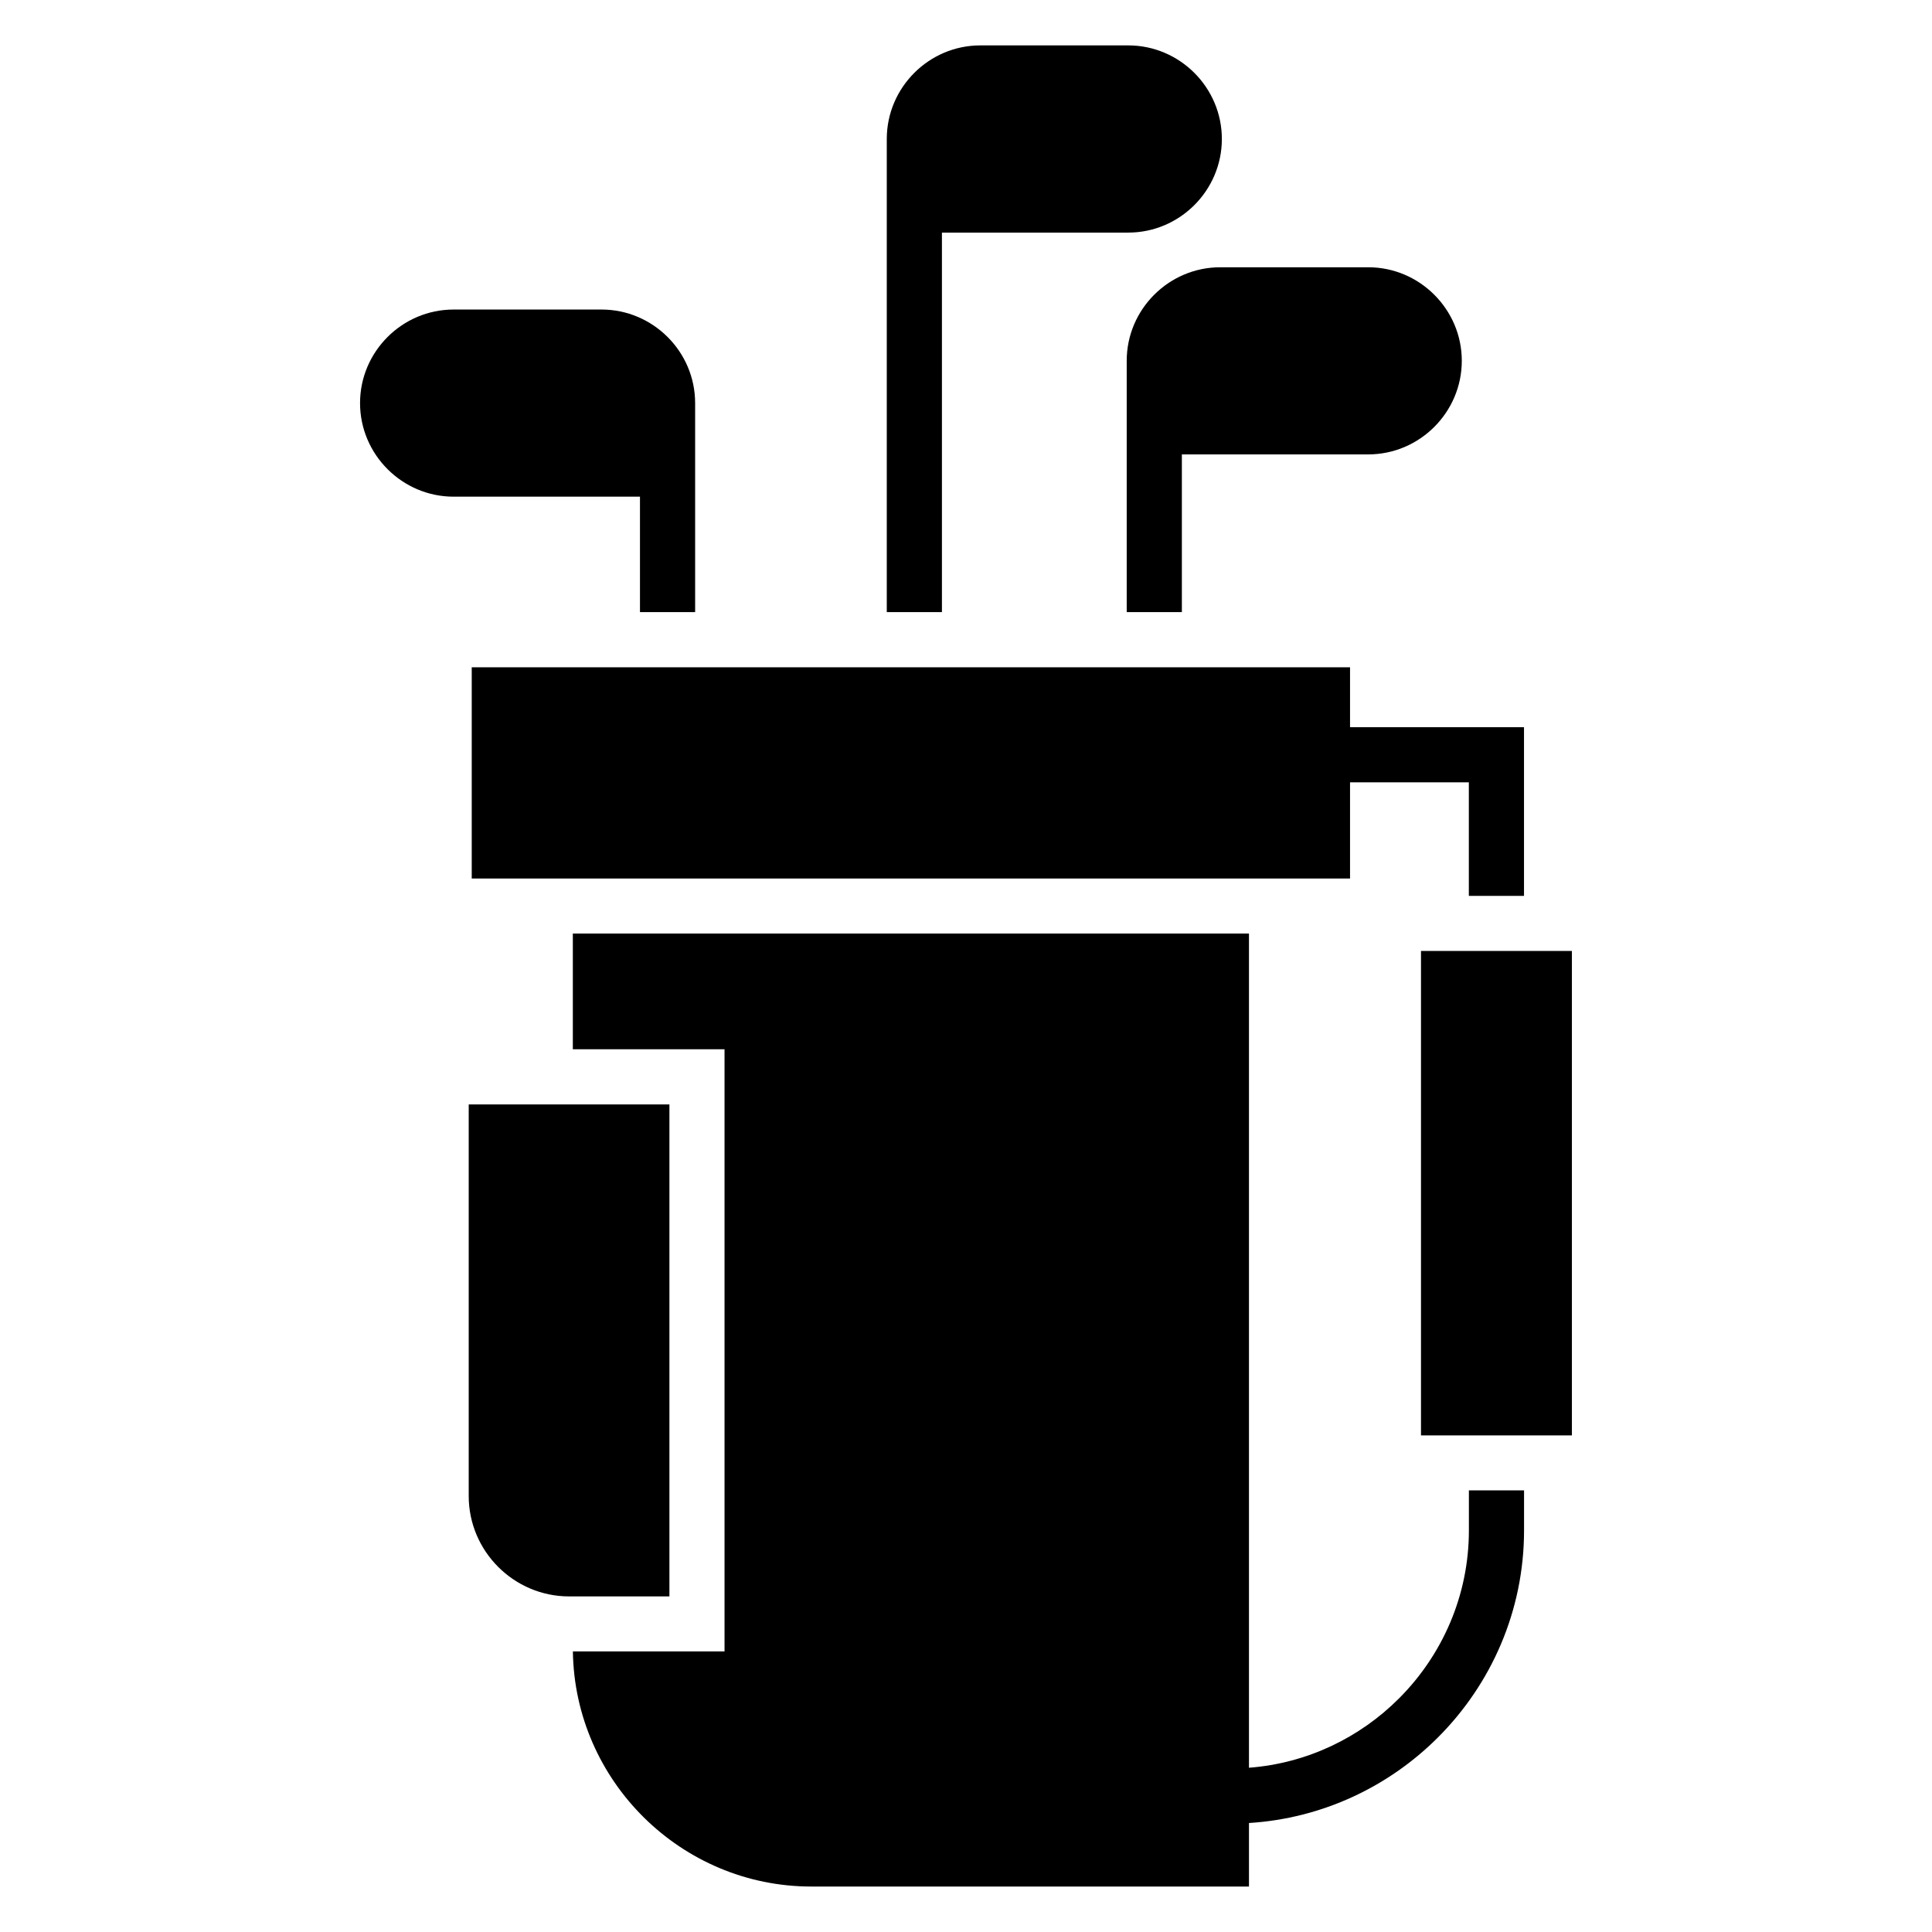
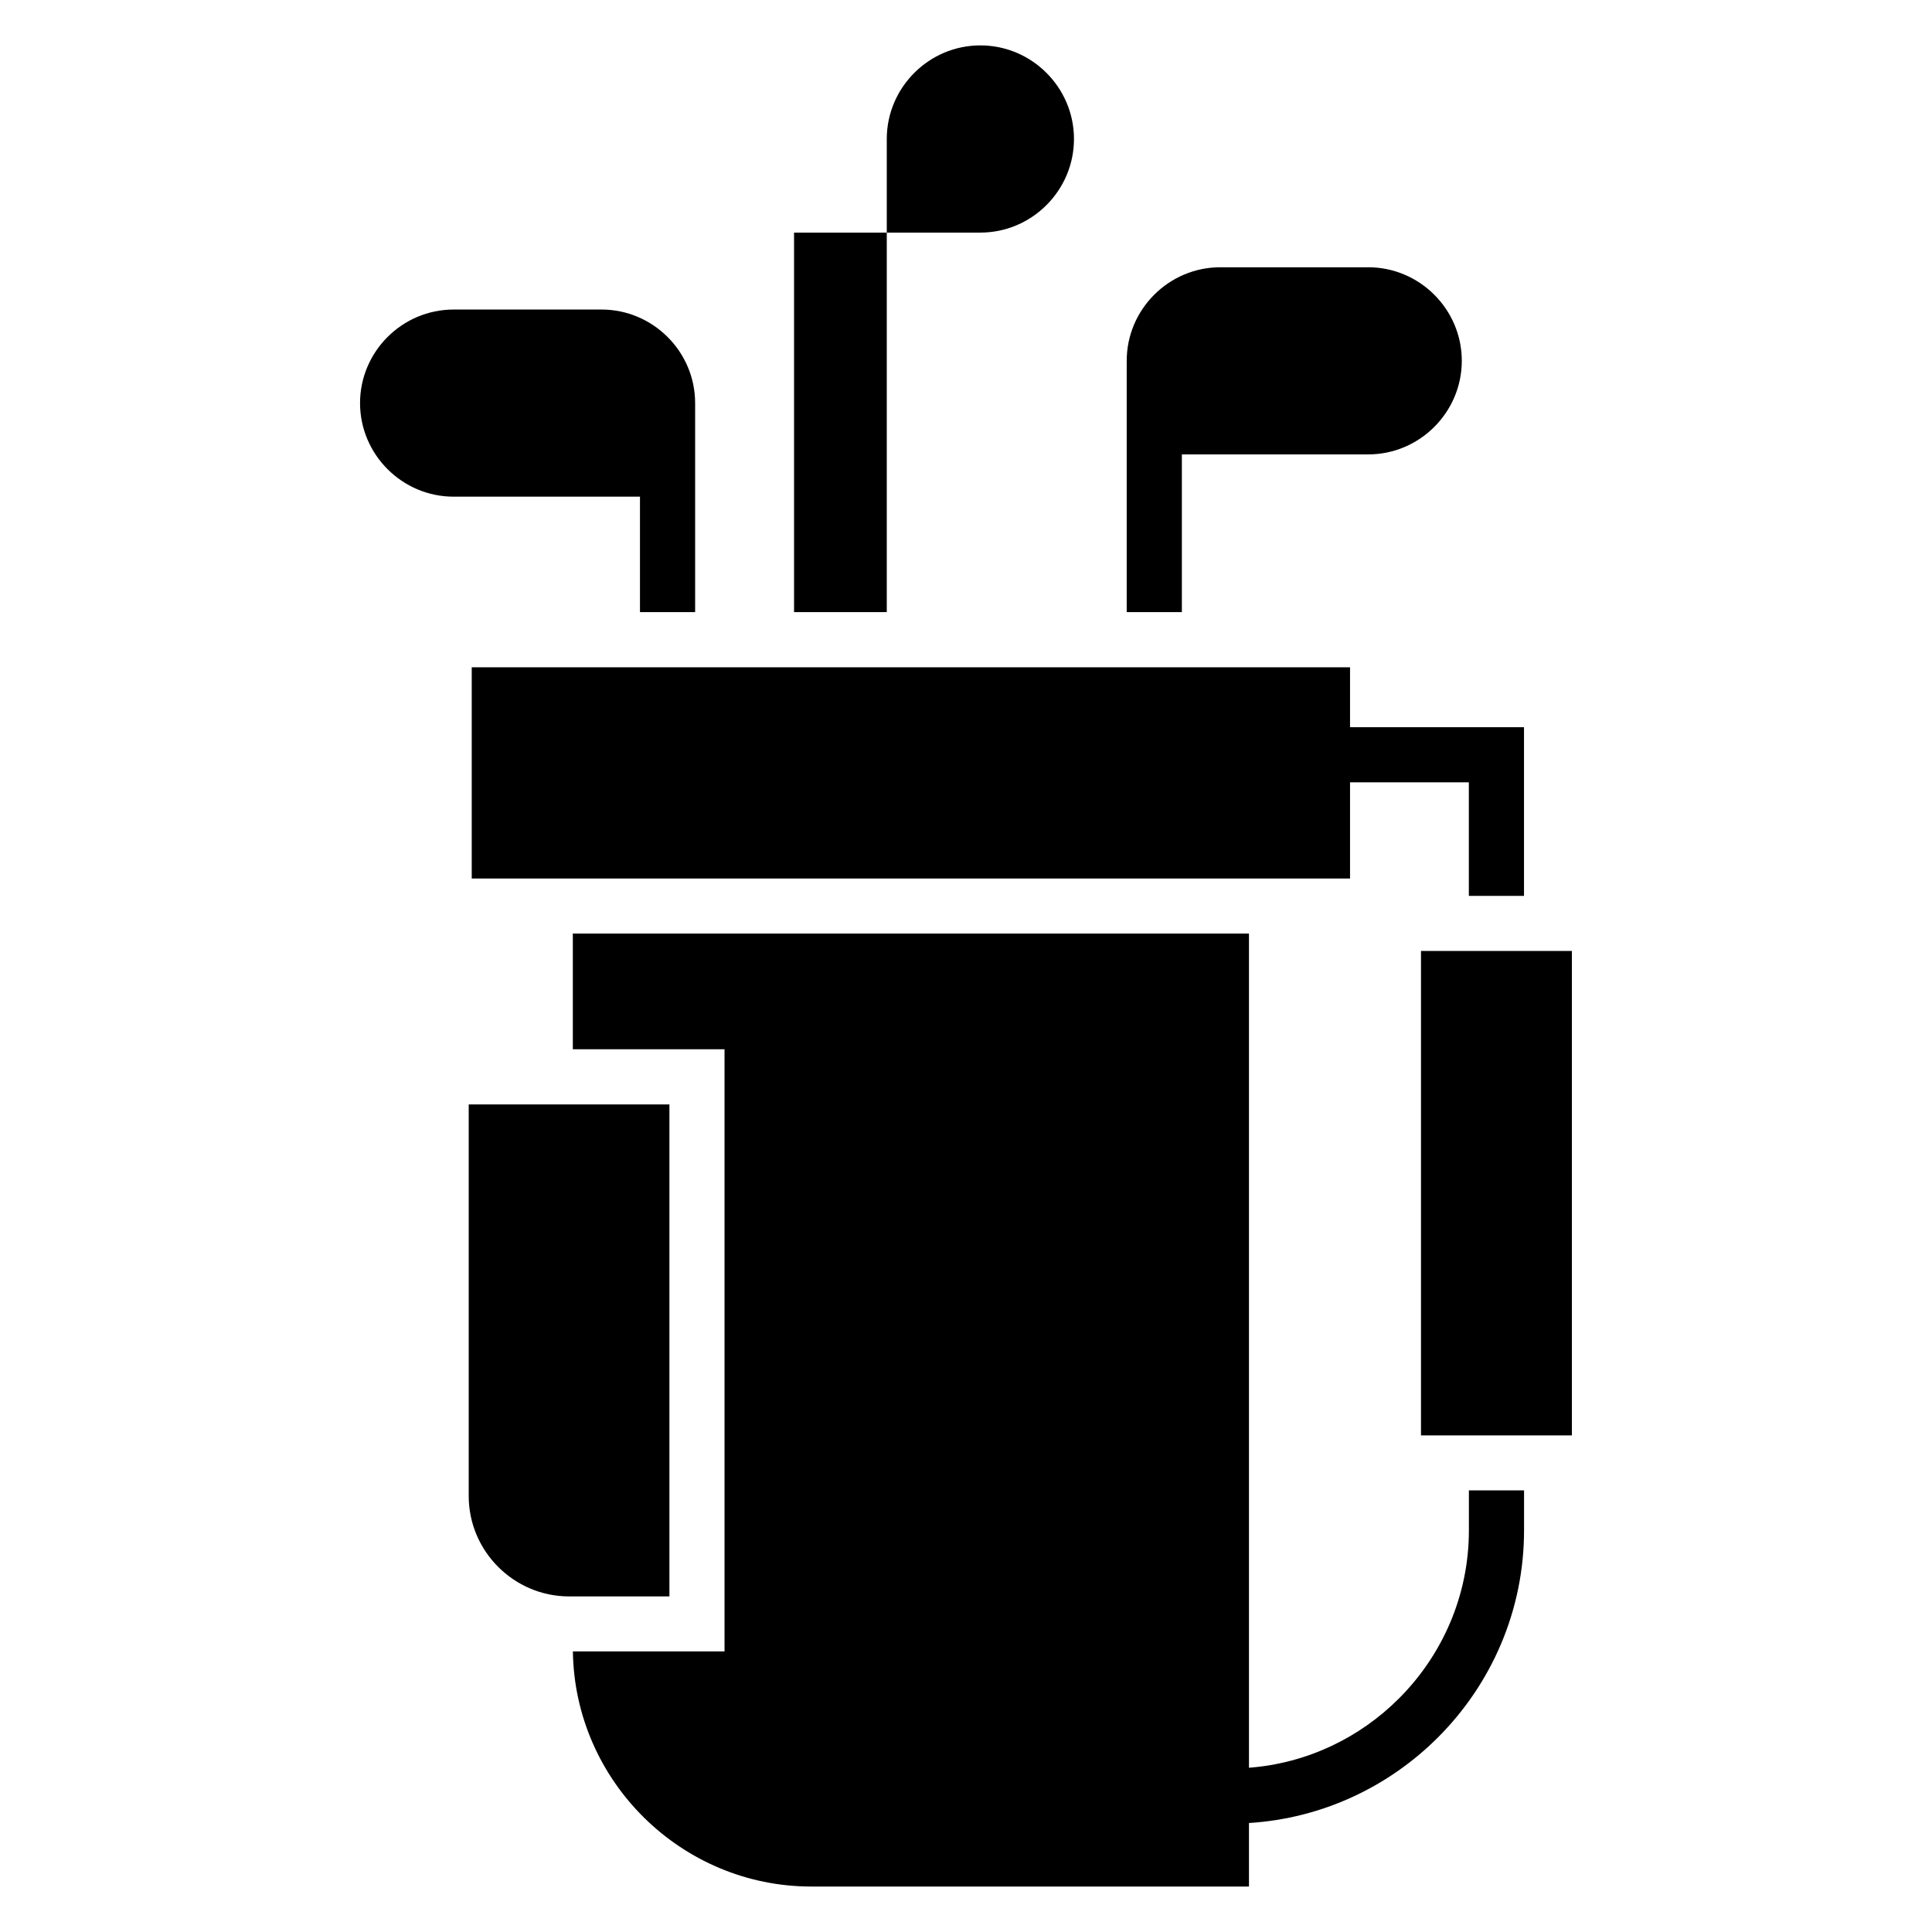
<svg xmlns="http://www.w3.org/2000/svg" fill="#000000" width="800px" height="800px" version="1.1" viewBox="144 144 512 512">
-   <path d="m474.99 391.41v221.06c15.434-1.18 29.383-7.981 39.75-18.363 11.441-11.441 18.531-27.207 18.531-44.543v-10.594h14.617v10.594c0 21.371-8.734 40.793-22.824 54.879-13.012 13.012-30.605 21.461-50.074 22.672v16.836h-115.99c-34.461 0-62.695-27.945-63.18-62.301h40.188v-159.59h-40.203v-30.668h179.17zm-210.77-165.38h39.191c13.633 0 24.805 11.156 24.805 24.789v55.395h-14.617v-30.59h-49.379c-13.633 0-24.805-11.168-24.805-24.805 0-13.633 11.156-24.789 24.805-24.789zm178.37 80.184v-66.598c0-13.633 11.156-24.789 24.805-24.789h39.191c13.633 0 24.805 11.156 24.805 24.789s-11.156 24.805-24.805 24.805h-49.379v41.793zm-63.586 0v-125.38c0-13.633 11.156-24.805 24.805-24.805h39.191c13.633 0 24.805 11.156 24.805 24.805 0 13.633-11.156 24.805-24.805 24.805h-49.379v100.57zm-110.79 130.47h53.188v130.38h-26.586c-14.629 0-26.602-11.969-26.602-26.602v-103.79zm272.36-40.672h19.996v128.38h-39.992v-128.38zm-38.797-59.293h46.098v44.695h-14.617v-30.094h-31.484v25.5h-232.76v-55.984h232.76v15.898z" fill-rule="evenodd" />
+   <path d="m474.99 391.41v221.06c15.434-1.18 29.383-7.981 39.75-18.363 11.441-11.441 18.531-27.207 18.531-44.543v-10.594h14.617v10.594c0 21.371-8.734 40.793-22.824 54.879-13.012 13.012-30.605 21.461-50.074 22.672v16.836h-115.99c-34.461 0-62.695-27.945-63.18-62.301h40.188v-159.59h-40.203v-30.668h179.17zm-210.77-165.38h39.191c13.633 0 24.805 11.156 24.805 24.789v55.395h-14.617v-30.59h-49.379c-13.633 0-24.805-11.168-24.805-24.805 0-13.633 11.156-24.789 24.805-24.789zm178.37 80.184v-66.598c0-13.633 11.156-24.789 24.805-24.789h39.191c13.633 0 24.805 11.156 24.805 24.789s-11.156 24.805-24.805 24.805h-49.379v41.793zm-63.586 0v-125.38c0-13.633 11.156-24.805 24.805-24.805c13.633 0 24.805 11.156 24.805 24.805 0 13.633-11.156 24.805-24.805 24.805h-49.379v100.57zm-110.79 130.47h53.188v130.38h-26.586c-14.629 0-26.602-11.969-26.602-26.602v-103.79zm272.36-40.672h19.996v128.38h-39.992v-128.38zm-38.797-59.293h46.098v44.695h-14.617v-30.094h-31.484v25.5h-232.76v-55.984h232.76v15.898z" fill-rule="evenodd" />
</svg>